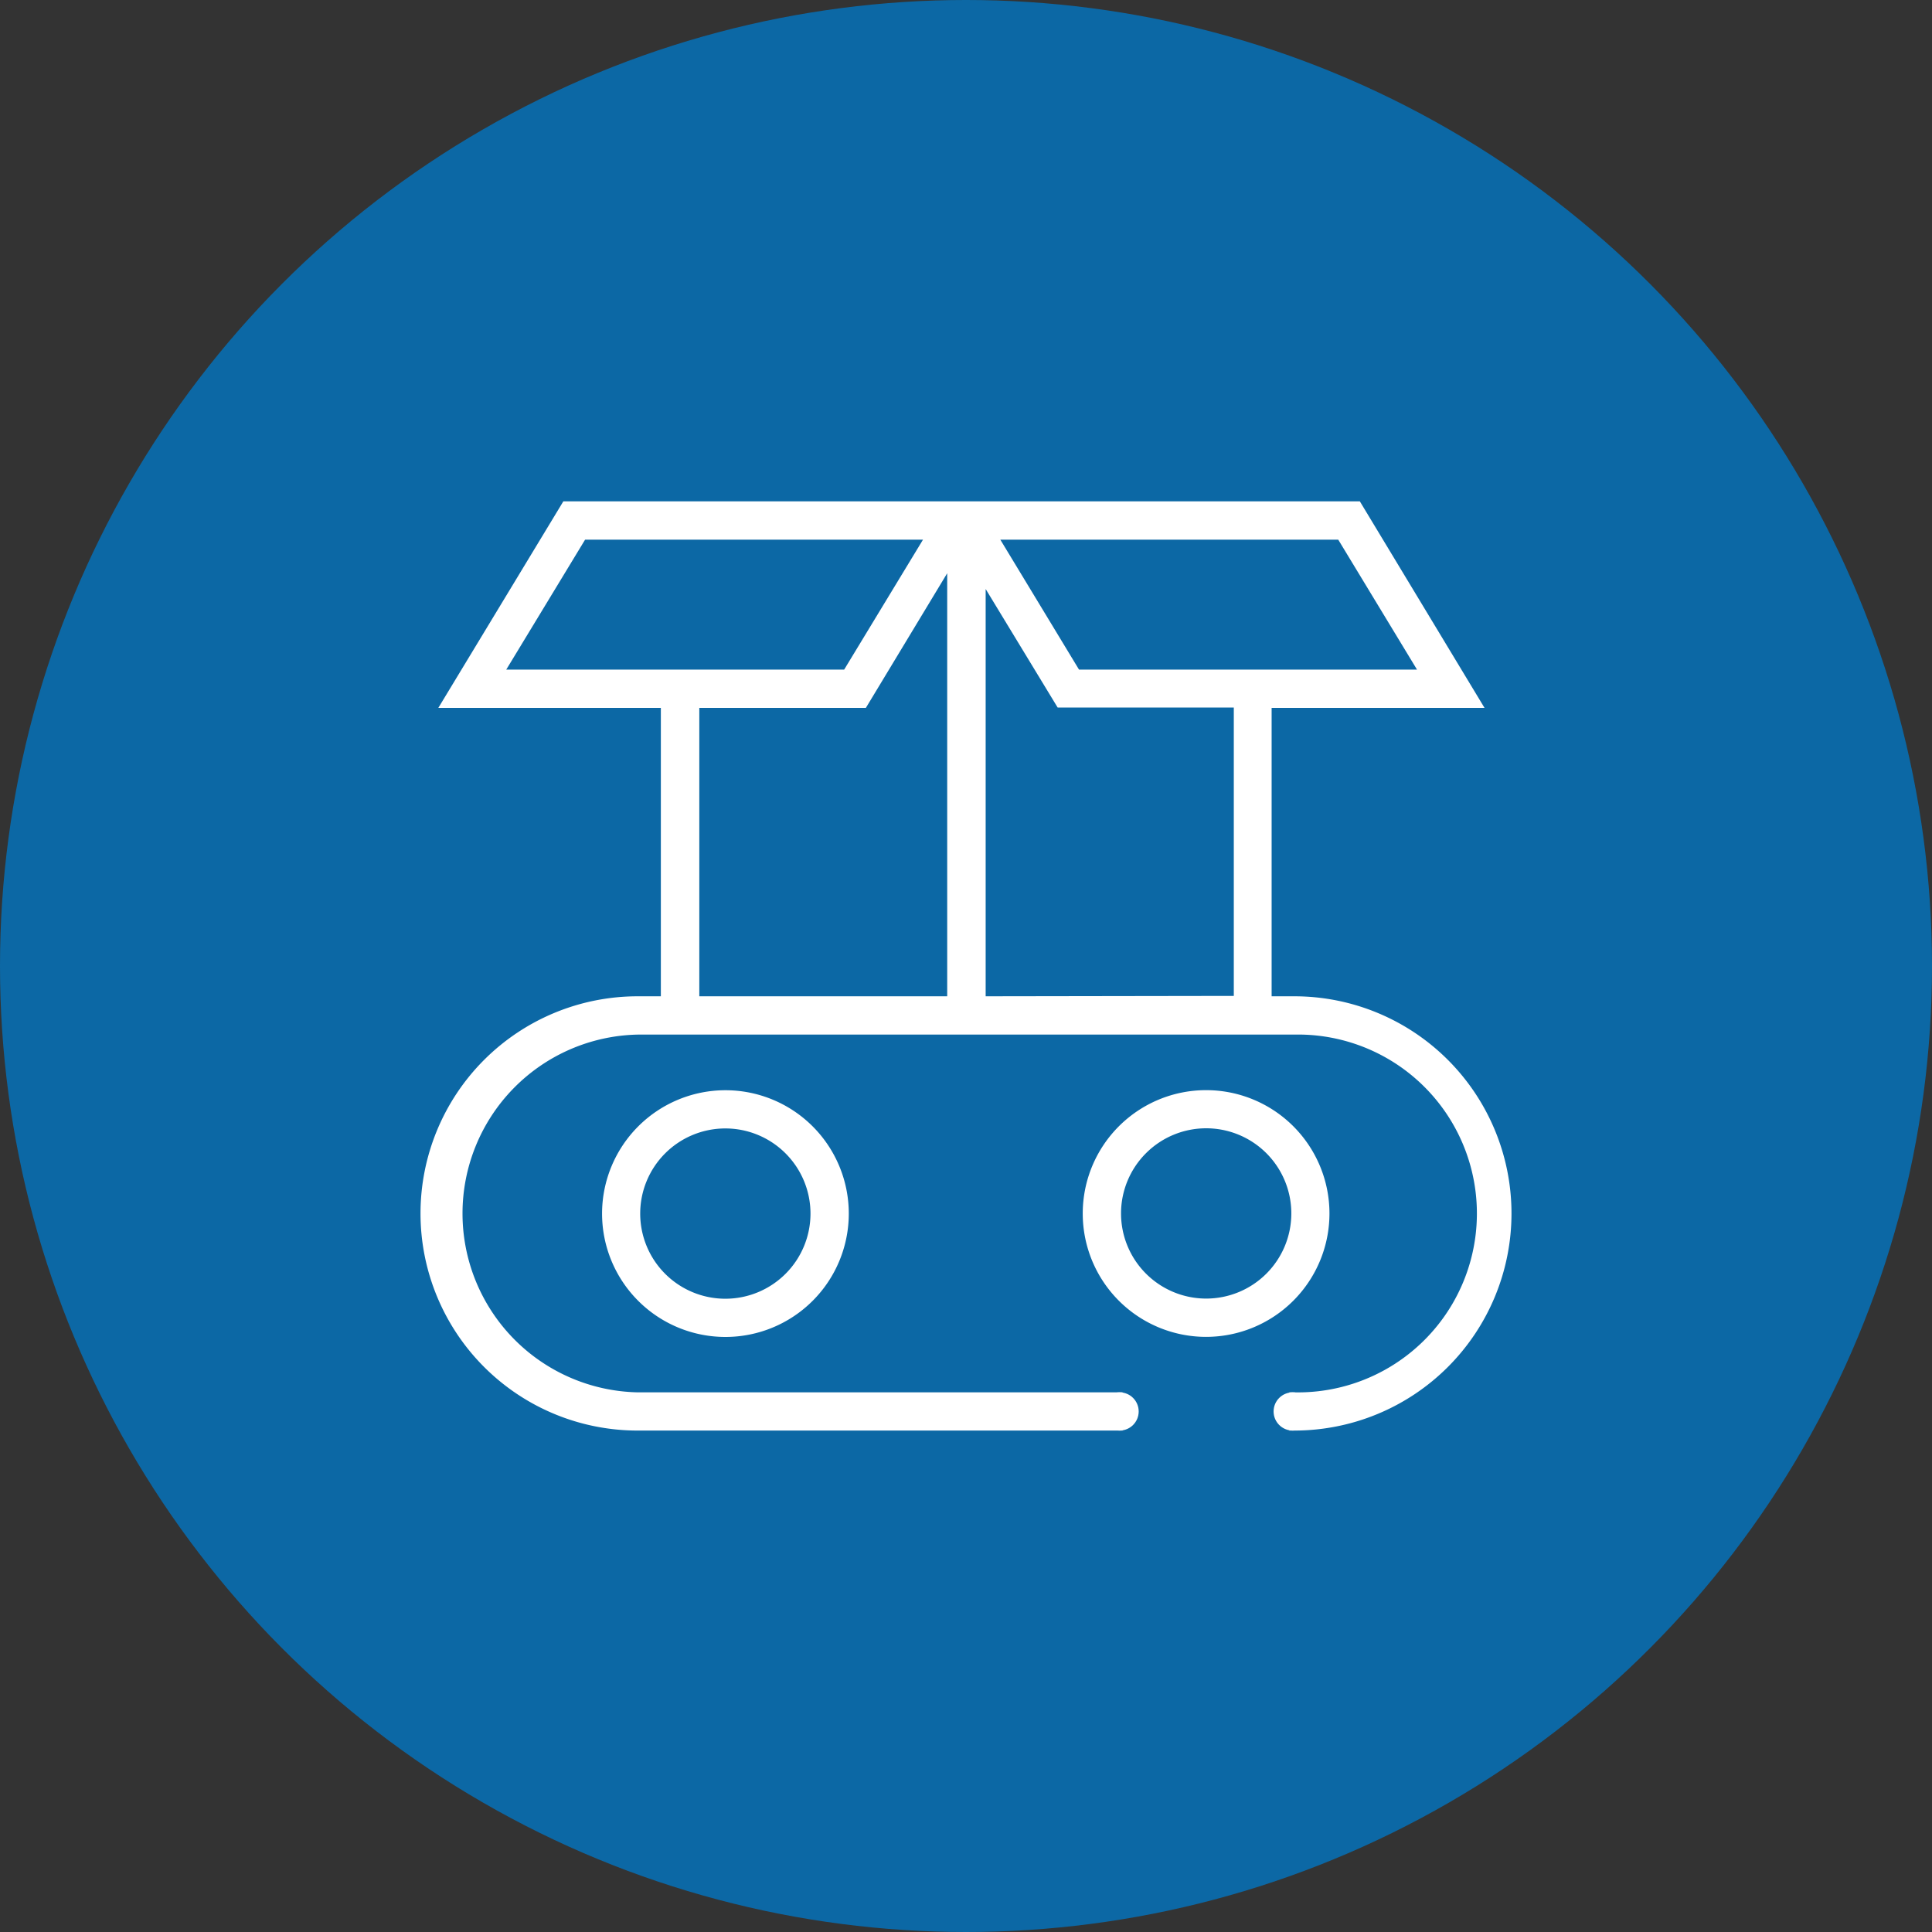
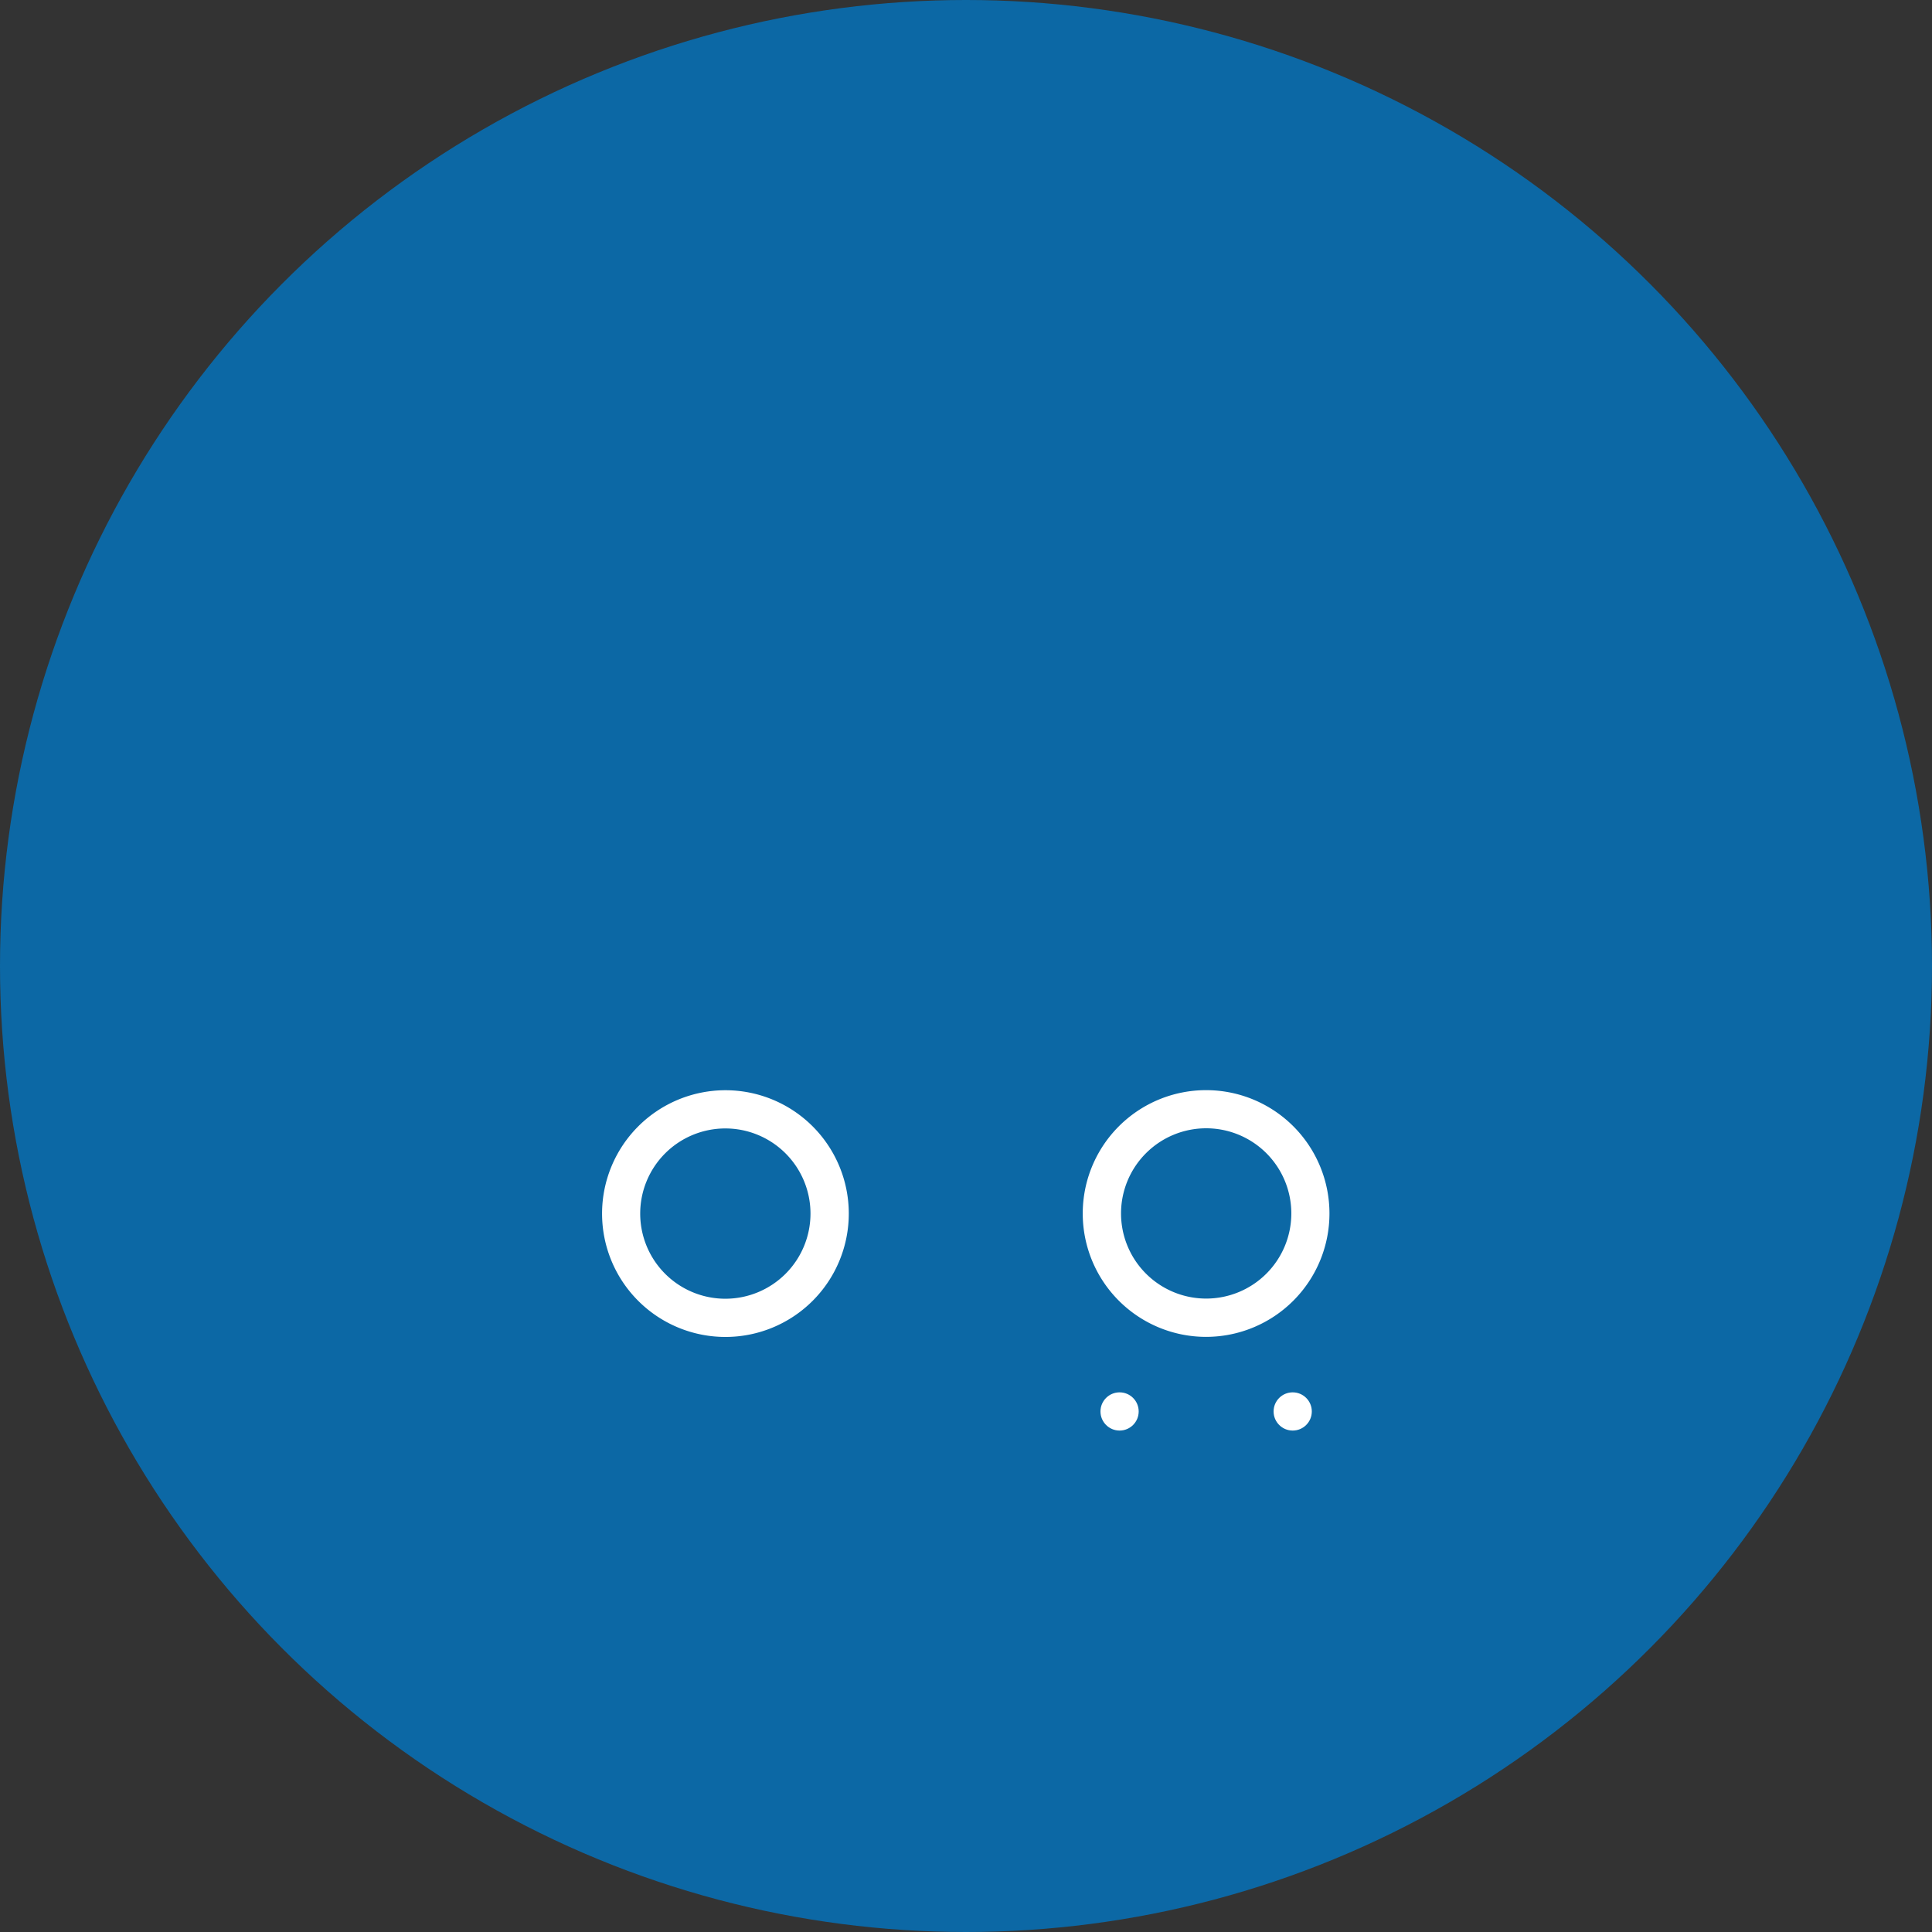
<svg xmlns="http://www.w3.org/2000/svg" viewBox="0 0 245.18 245.18">
  <rect x="0" y="0" width="245.18" height="245.18" fill="#333333" stroke="none" />
  <defs>
    <style>.cls-1{fill:#0c68a5;}.cls-2{fill:#fff;stroke:#fff;stroke-miterlimit:10;stroke-width:0.75px;}</style>
  </defs>
  <g id="Calque_2" data-name="Calque 2">
    <g id="Calque_1-2" data-name="Calque 1">
      <circle class="cls-1" cx="122.59" cy="122.59" r="122.59" />
-       <path class="cls-2" d="M164.24,126.81H161V89.46h26.73L172.36,64H71.7L56.29,89.46H84.24v37.35H80.92a27.18,27.18,0,1,0,0,54.36h61.16v-4.1H80.92a23.08,23.08,0,0,1,0-46.15h83.32a23.08,23.08,0,1,1,0,46.15H164v4.1h.26a27.18,27.18,0,1,0,0-54.36Zm5.8-58.7,10.45,17.24H136.72L126.28,68.11Zm-96,0h43.76L107.34,85.35H63.58Zm14.33,58.7V89.46h21.3L120.58,71.4v55.41Zm36.34,0V73.41l9.72,16h22.52v37.35Z" />
-       <path class="cls-2" d="M168.34,154a15.28,15.28,0,1,0-15.28,15.28A15.29,15.29,0,0,0,168.34,154Zm-26.45,0a11.18,11.18,0,1,1,11.17,11.17A11.18,11.18,0,0,1,141.89,154Z" />
+       <path class="cls-2" d="M168.34,154a15.28,15.28,0,1,0-15.28,15.28A15.29,15.29,0,0,0,168.34,154m-26.45,0a11.18,11.18,0,1,1,11.17,11.17A11.18,11.18,0,0,1,141.89,154Z" />
      <path class="cls-2" d="M76.78,154a15.28,15.28,0,1,0,15.28-15.27A15.29,15.29,0,0,0,76.78,154Zm26.45,0a11.18,11.18,0,1,1-11.17-11.17A11.18,11.18,0,0,1,103.23,154Z" />
      <circle class="cls-2" cx="142.08" cy="179.12" r="2.05" />
      <circle class="cls-2" cx="164.05" cy="179.12" r="2.05" />
    </g>
  </g>
</svg>